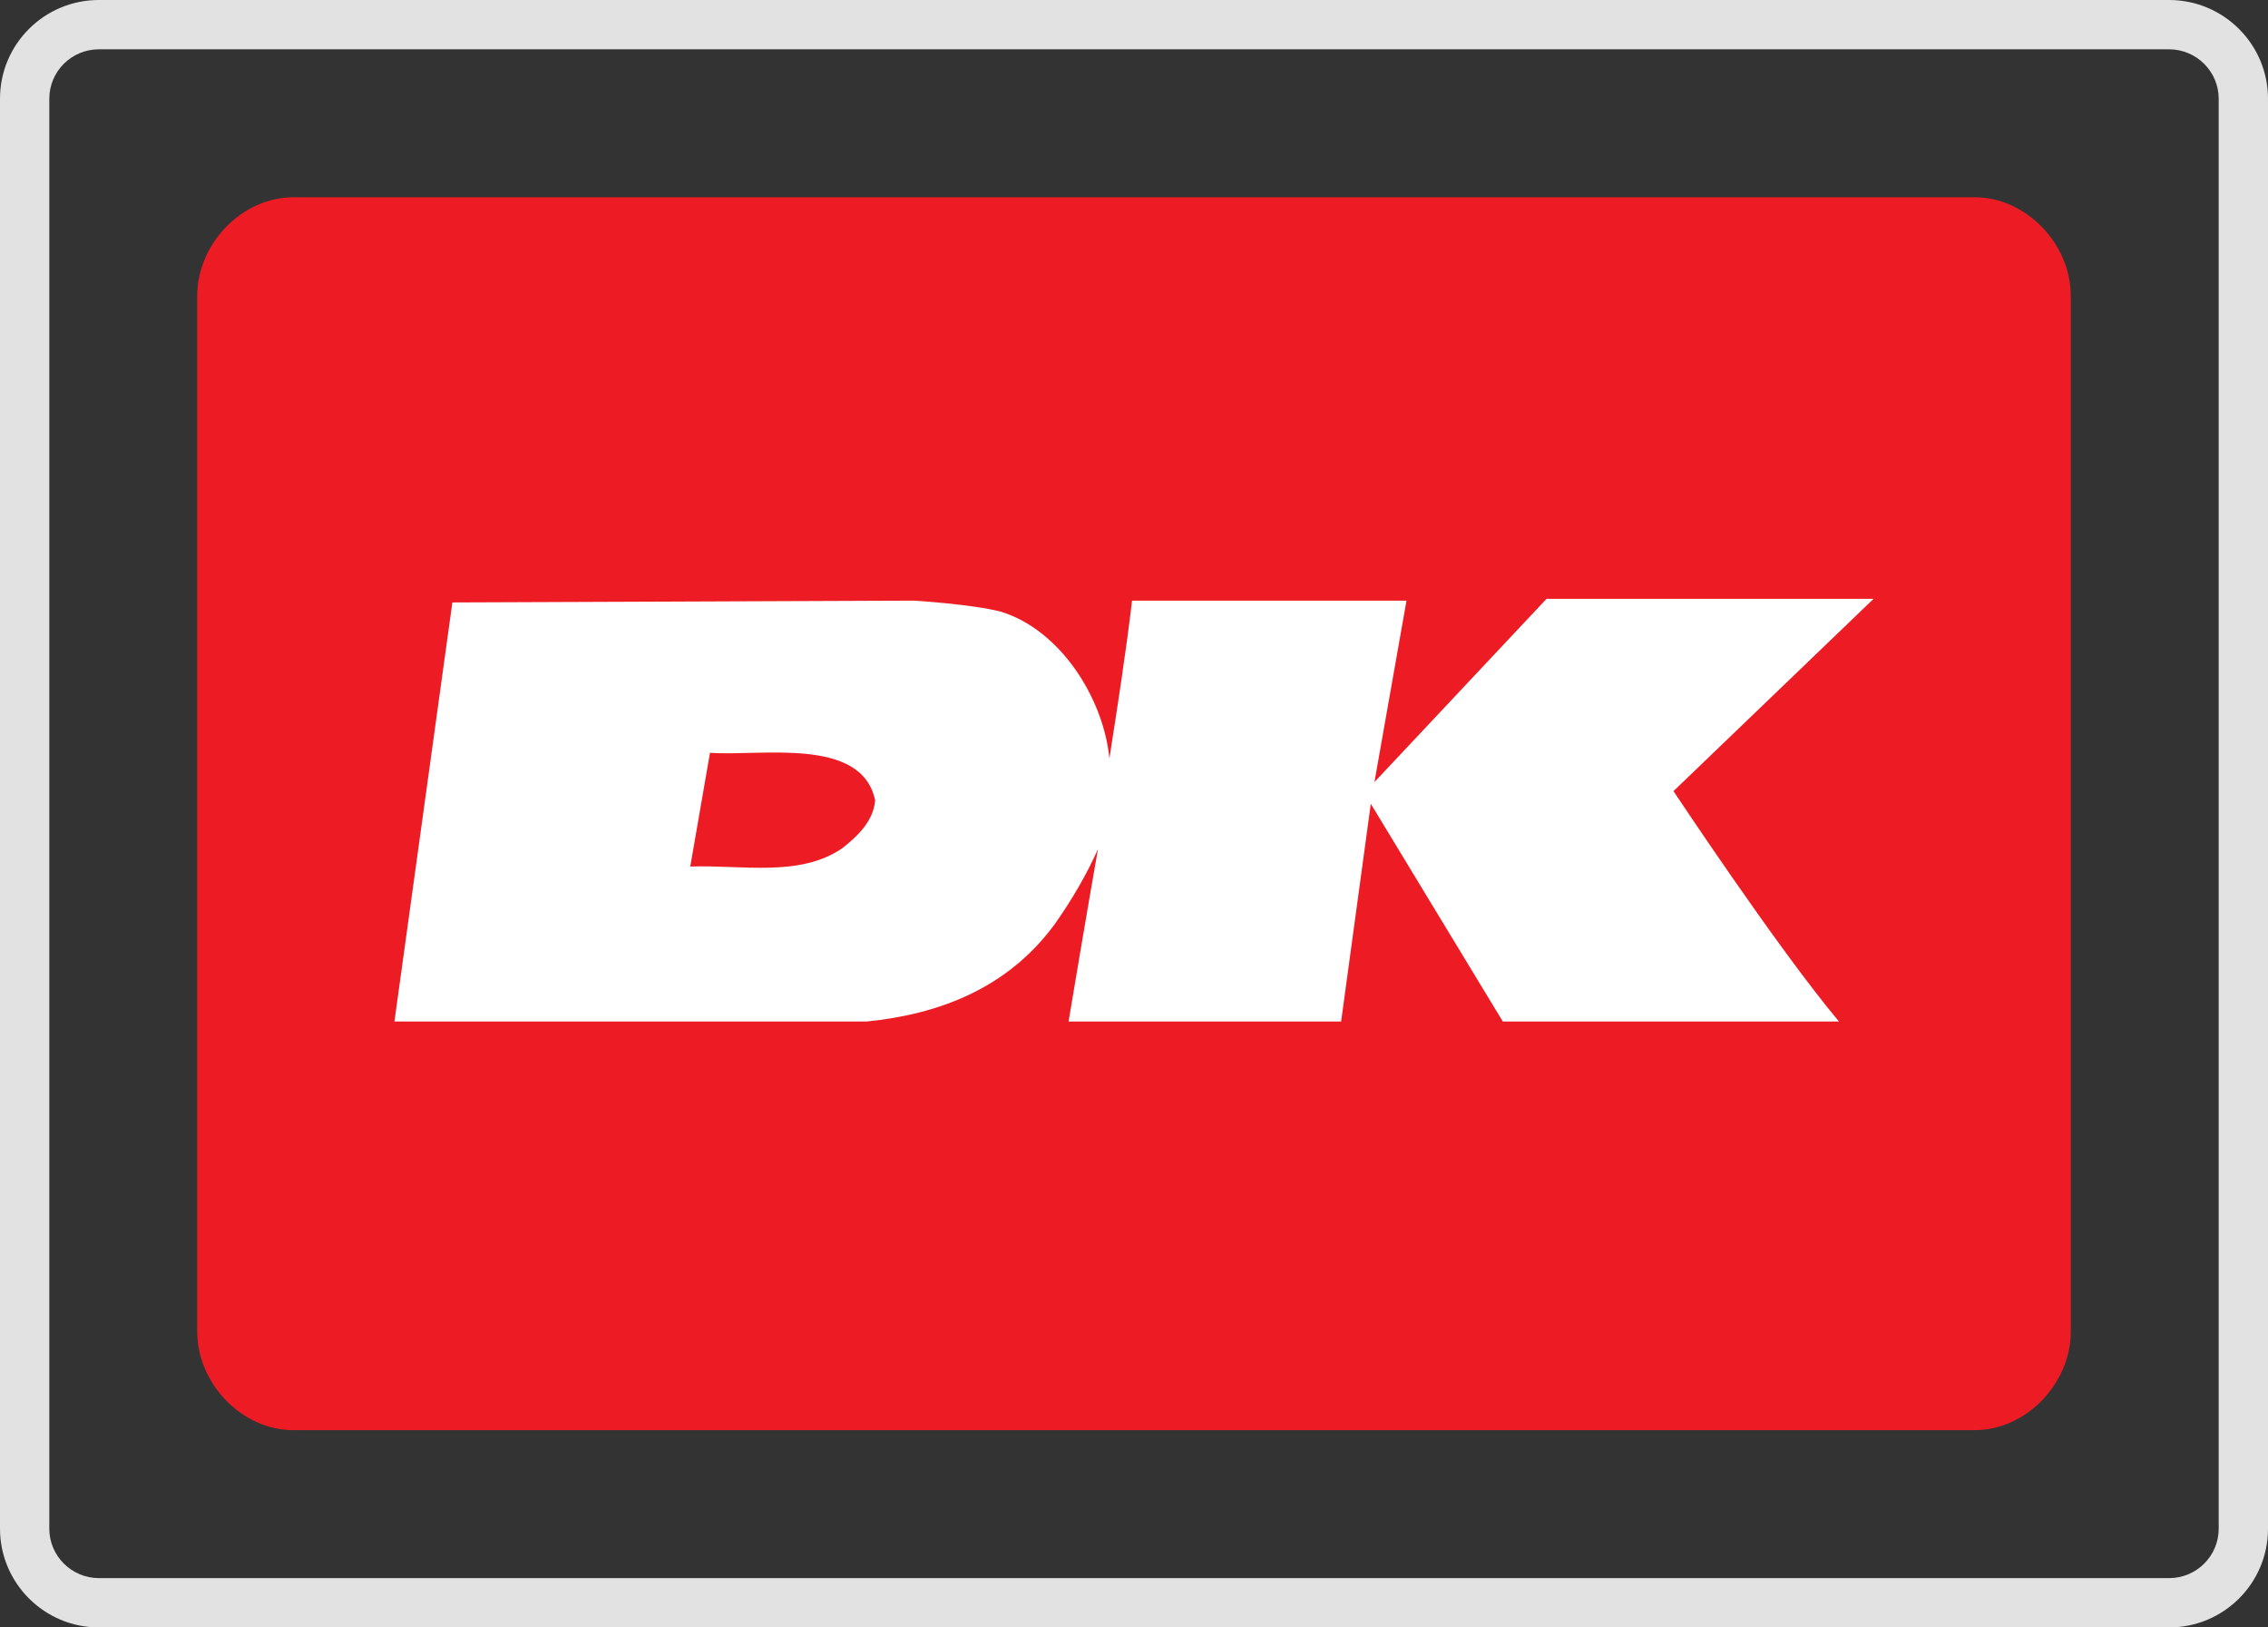
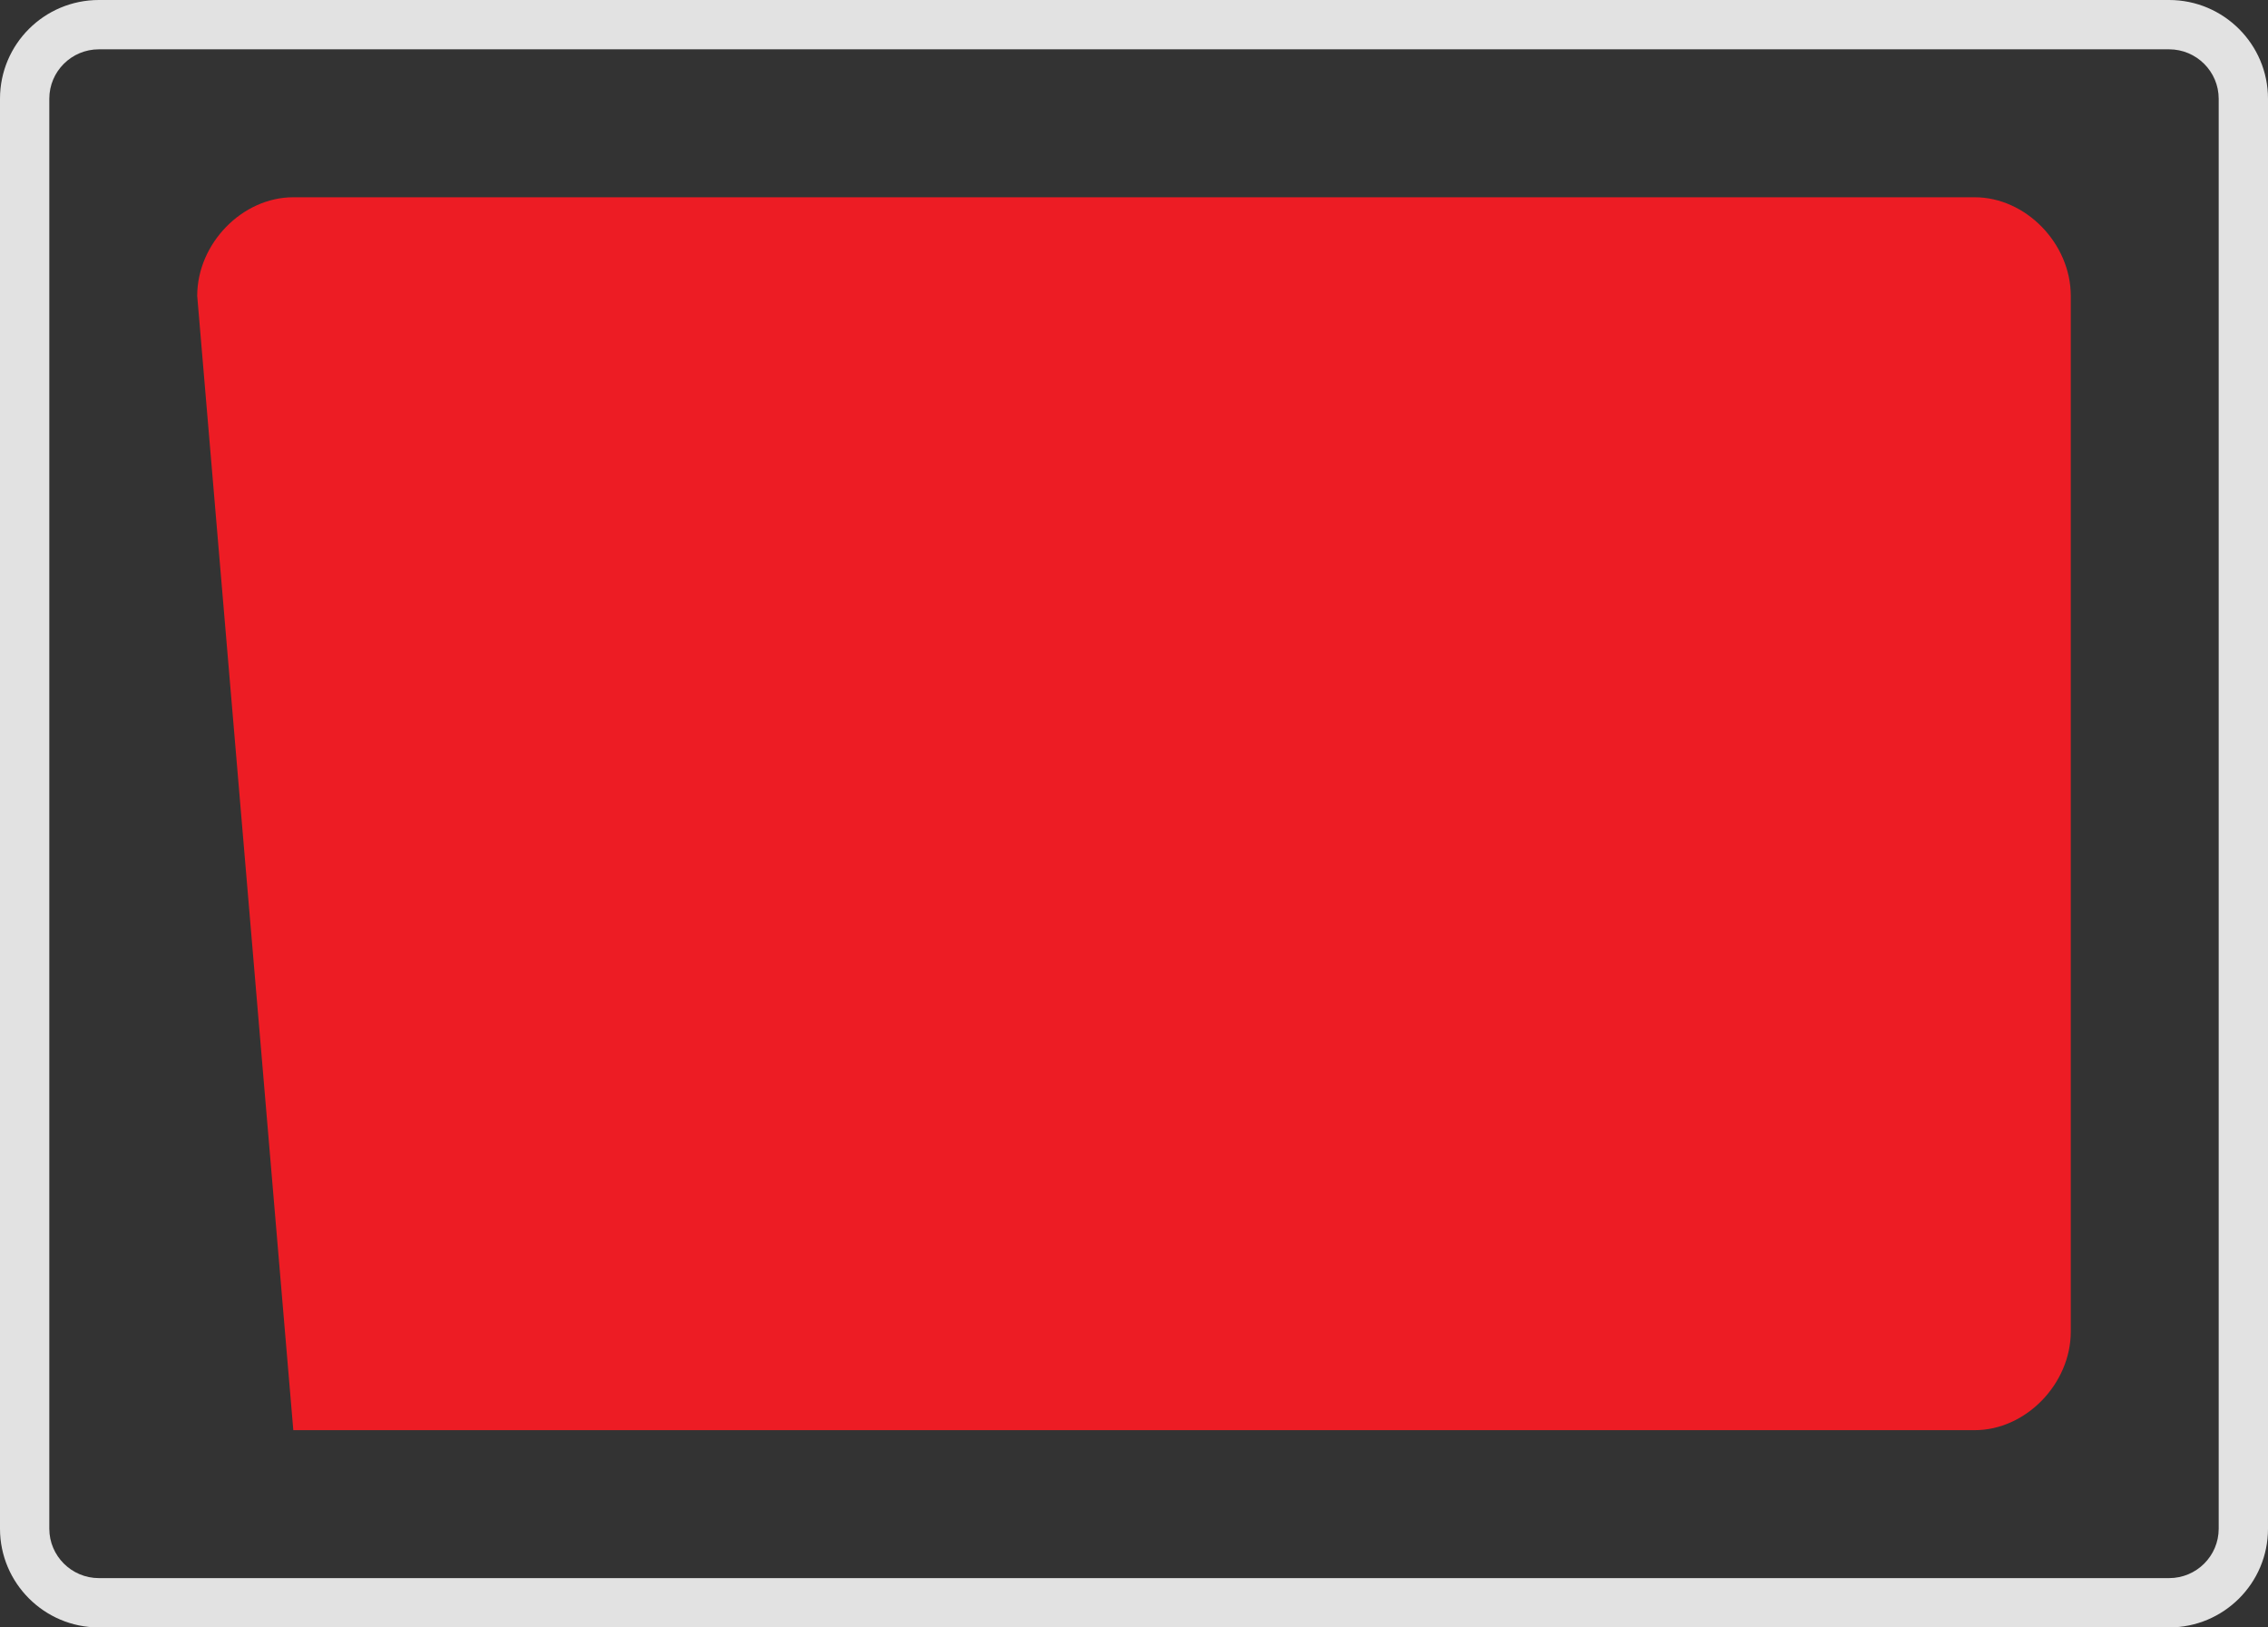
<svg xmlns="http://www.w3.org/2000/svg" width="46px" height="33px" viewBox="0 0 46 33" version="1.1">
  <rect x="0" y="0" width="46" height="33" fill="#333333" stroke="none" />
  <title>dankort</title>
  <desc>Created with Sketch.</desc>
  <defs />
  <g id="Page-1" stroke="none" stroke-width="1" fill="none" fill-rule="evenodd">
    <g id="Betaling" transform="translate(-257, -266)">
      <g id="dankort" transform="translate(257, 266)">
        <path d="M1,2.002 L1,2.002 L1,30.998 C1,31.549 1.451,32 2.006,32 L43.994,32 C44.55,32 45,31.551 45,30.998 L45,2.002 C45,1.451 44.549,1 43.994,1 L2.006,1 C1.45,1 1,1.449 1,2.002 L1,2.002 Z M0,2.002 C0,0.896 0.898,0 2.006,0 L43.994,0 C45.102,0 46,0.9 46,2.002 L46,30.998 C46,32.104 45.102,33 43.994,33 L2.006,33 C0.898,33 0,32.1 0,30.998 L0,2.002 L0,2.002 Z" id="Rectangle-7" fill="#E2E2E2" />
-         <path d="M40.051,29 L5.949,29 C4.913,29 4,28.061 4,27 L4,6 C4,4.938 4.913,4 5.949,4 L40.051,4 C41.087,4 42,4.938 42,6 L42,27 C42,28.061 41.087,29 40.051,29" id="Fill-1" fill="#ED1C24" />
-         <path d="M17.084,17.199 C16.22,17.794 15.046,17.534 14,17.571 L14.4,15.265 C15.436,15.339 17.48,14.93 17.75,16.231 C17.713,16.642 17.416,16.938 17.084,17.199 M33.942,16.042 L38,12.143 L31.367,12.143 L27.877,15.858 L28.527,12.179 L22.961,12.179 C22.829,13.283 22.667,14.314 22.501,15.38 C22.384,14.166 21.51,12.768 20.289,12.4 C19.712,12.252 18.539,12.179 18.539,12.179 L9.175,12.216 L8,20.713 L17.583,20.713 C19.031,20.567 20.439,20.05 21.401,18.727 C21.738,18.249 22.04,17.733 22.269,17.218 C22.054,18.432 21.673,20.713 21.673,20.713 L27.201,20.713 L27.803,16.299 L30.48,20.713 L37.298,20.713 C36.062,19.241 33.942,16.042 33.942,16.042" id="Fill-4" fill="#FFFFFF" />
+         <path d="M40.051,29 L5.949,29 L4,6 C4,4.938 4.913,4 5.949,4 L40.051,4 C41.087,4 42,4.938 42,6 L42,27 C42,28.061 41.087,29 40.051,29" id="Fill-1" fill="#ED1C24" />
      </g>
    </g>
  </g>
</svg>